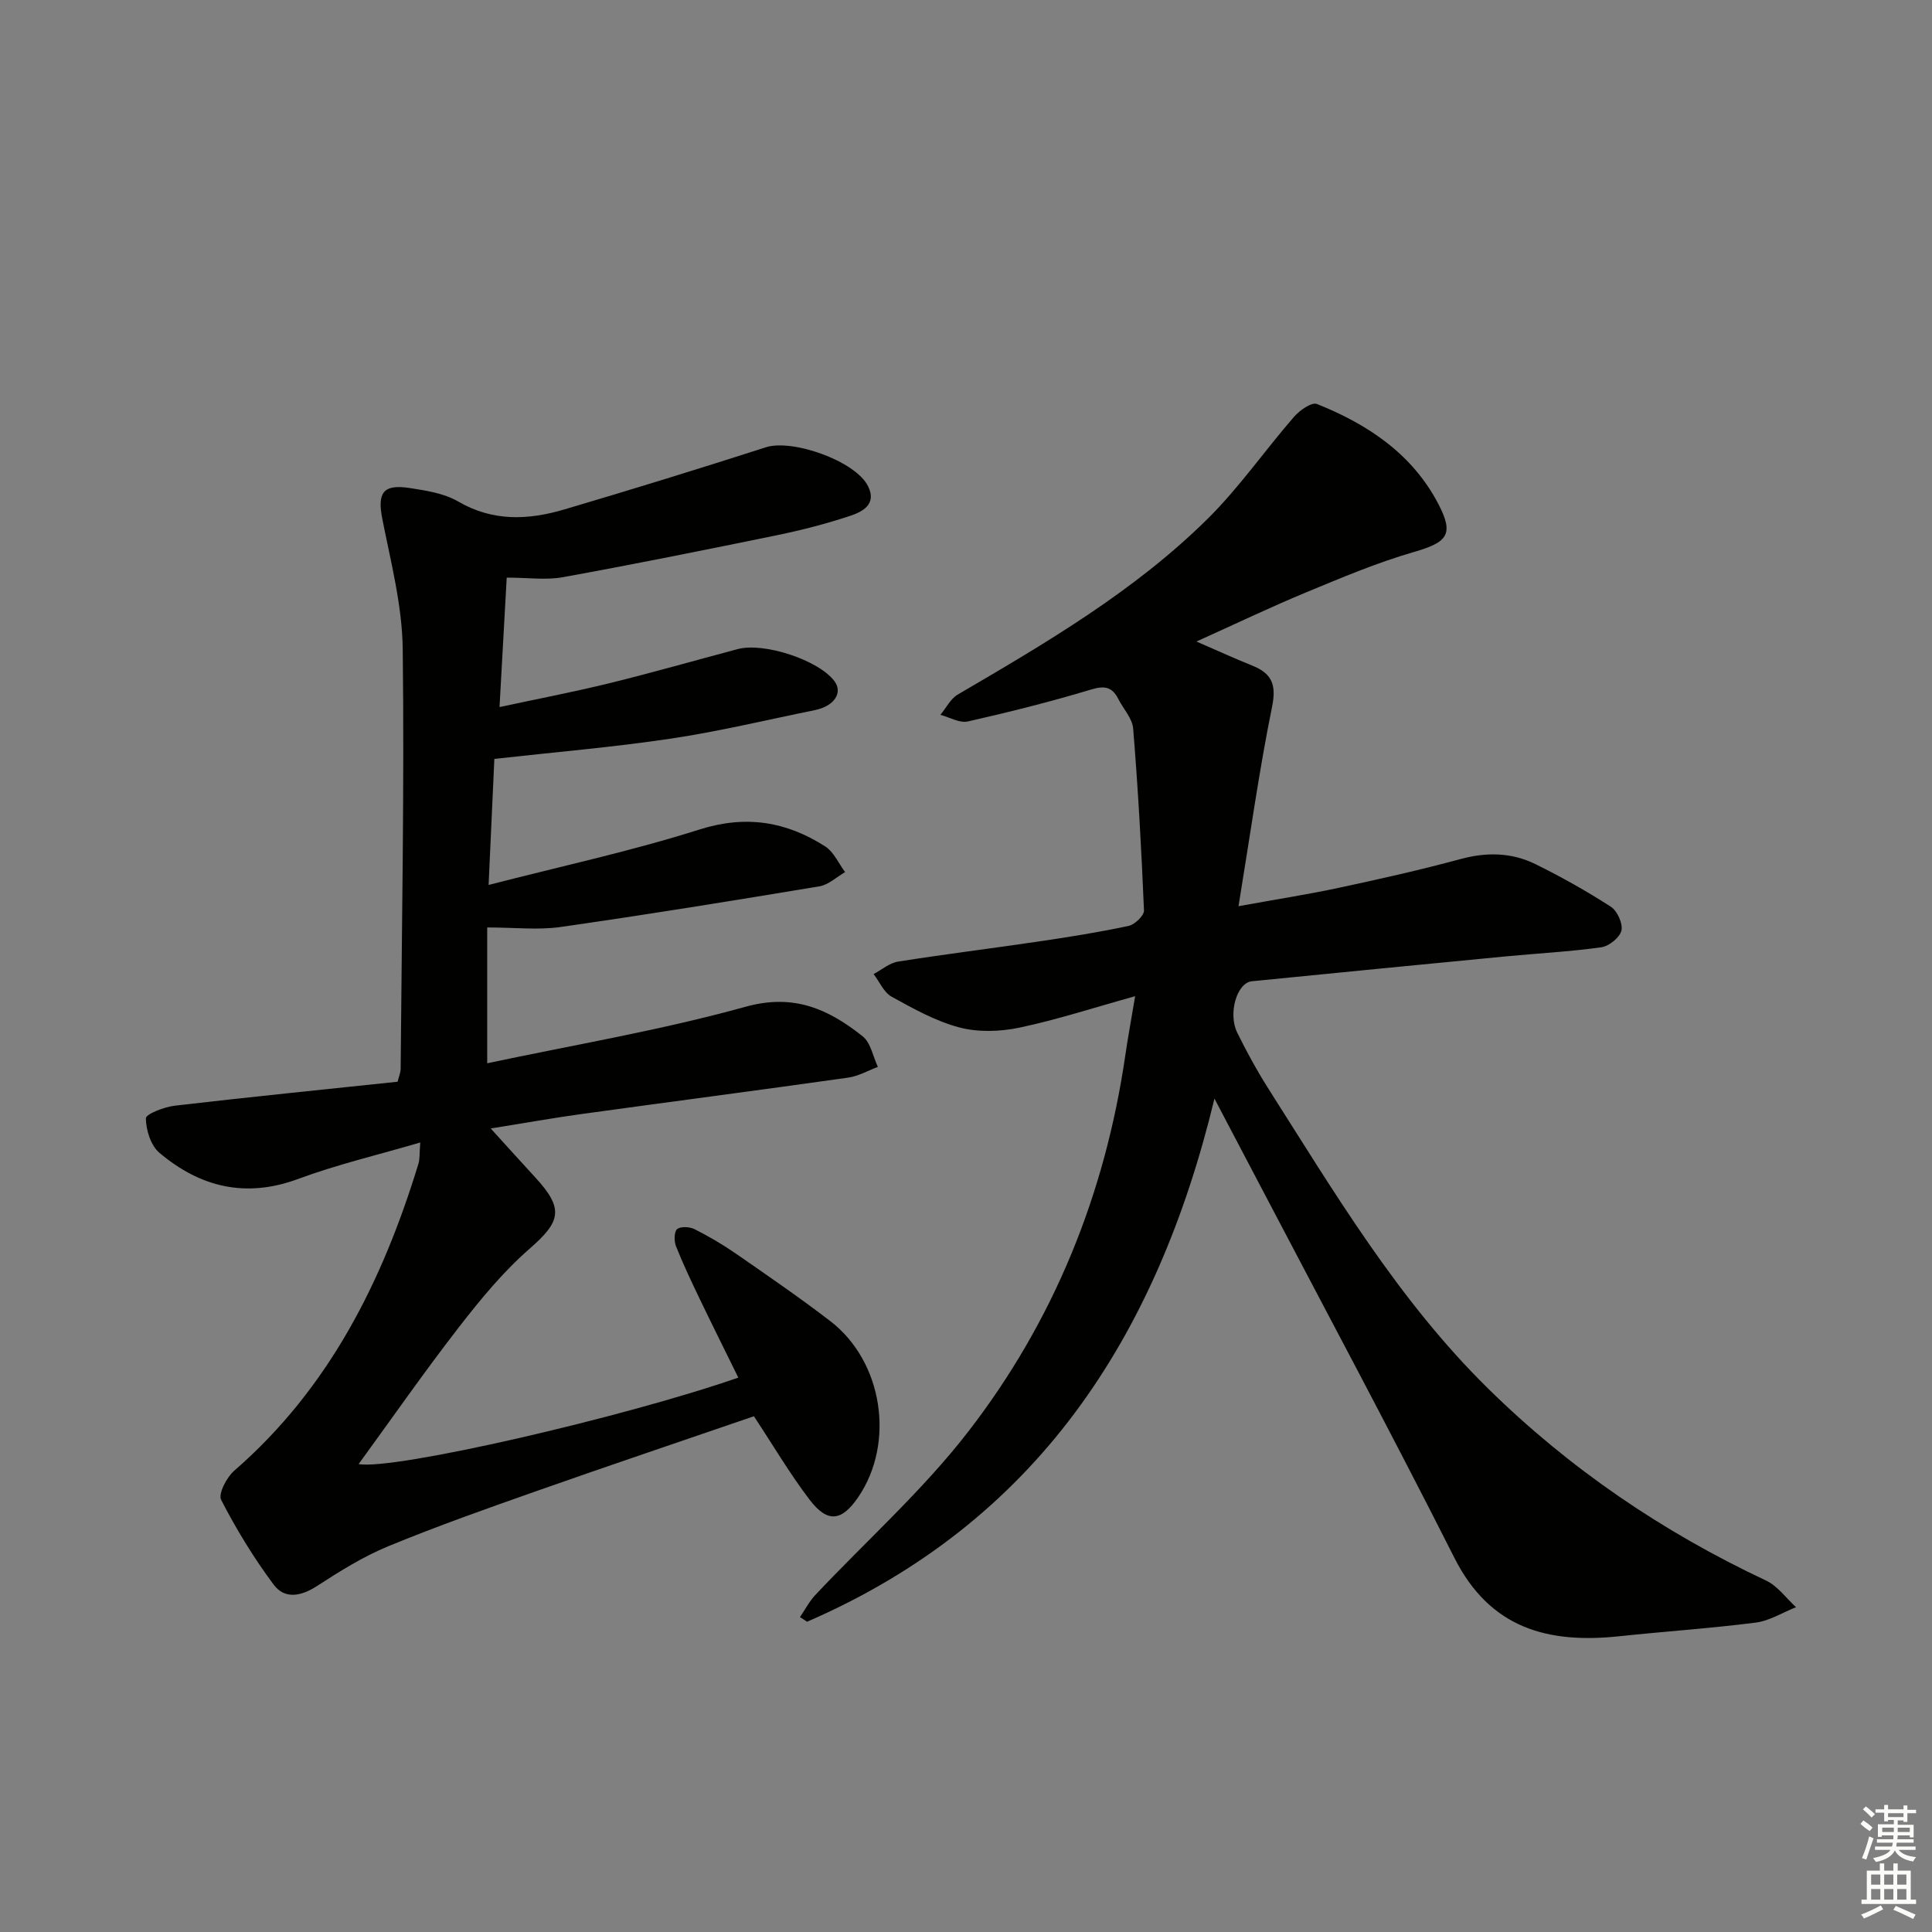
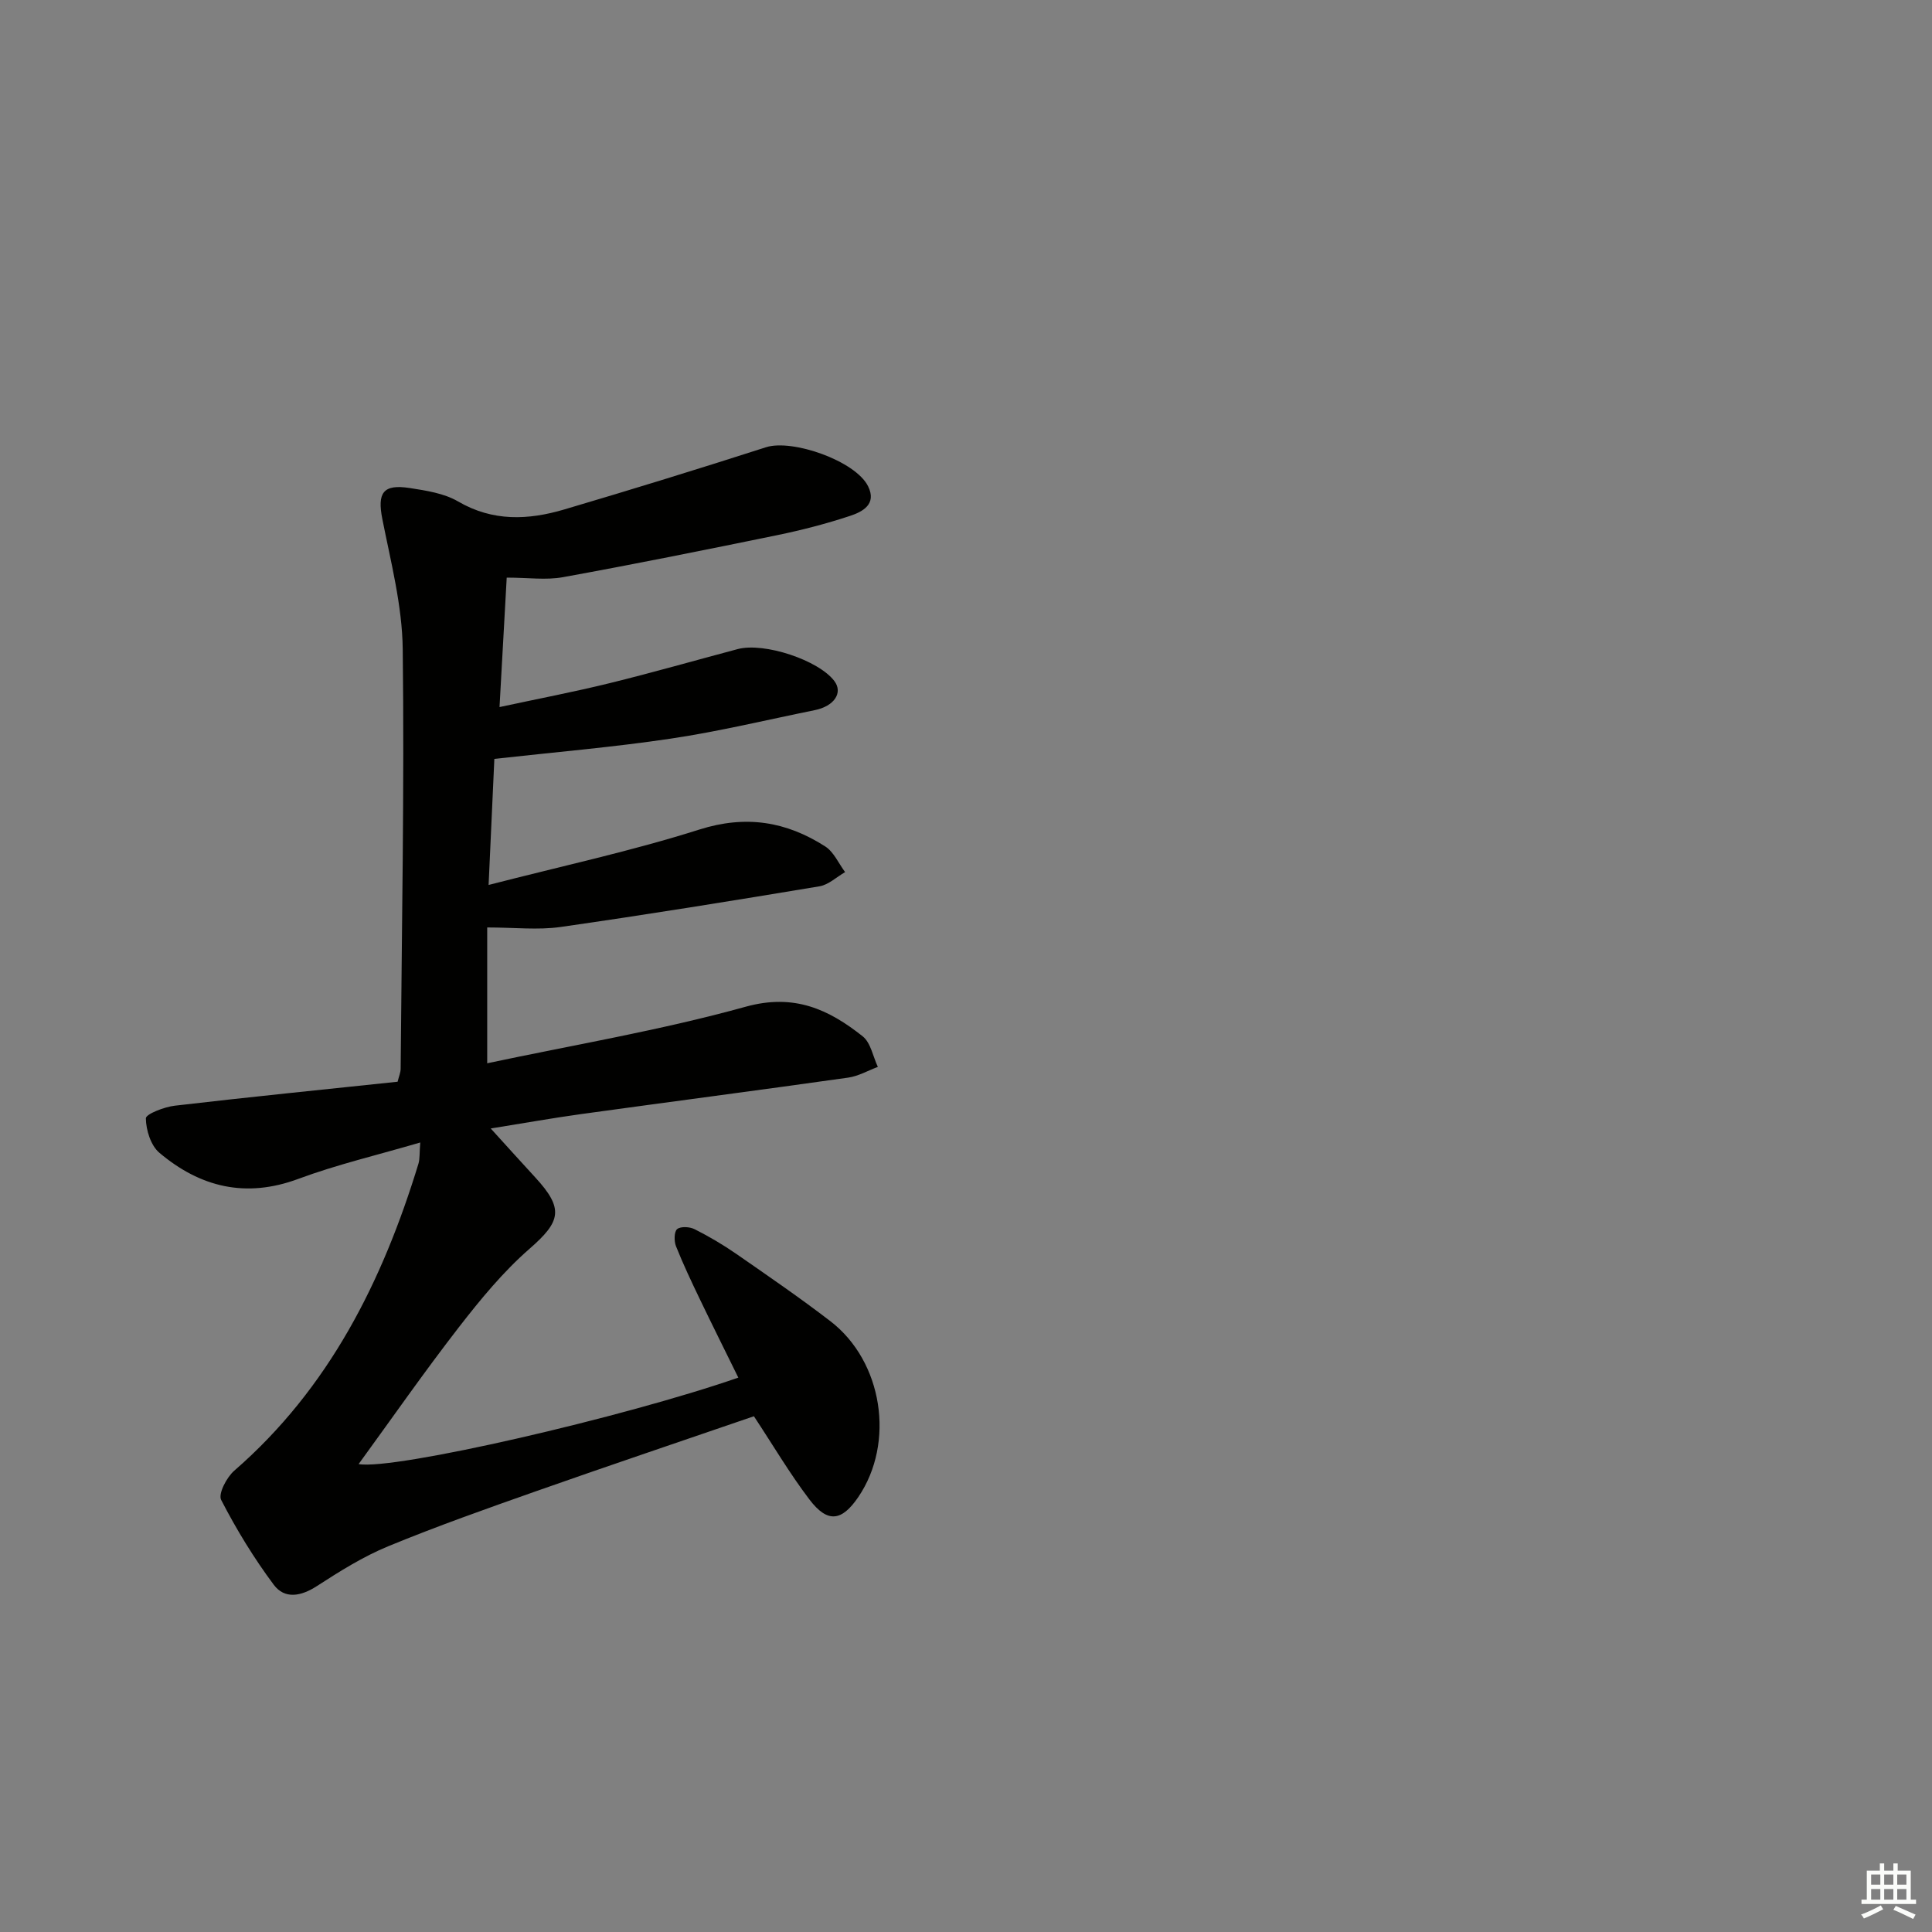
<svg xmlns="http://www.w3.org/2000/svg" enable-background="new 0 0 400 400" viewBox="0 0 400 400">
  <rect x="0" y="0" width="400" height="400" fill="#808080" stroke="none" />
  <path d="m87.01 236.54c-8.89 2.61-17.27 4.57-25.26 7.54-10.88 4.04-20.3 1.71-28.74-5.4-1.79-1.5-2.78-4.71-2.81-7.14-.01-.88 3.81-2.37 6-2.62 15.33-1.79 30.69-3.33 46.12-4.96.28-1.13.63-1.91.63-2.69.23-28.97.78-57.94.43-86.91-.11-8.99-2.46-17.99-4.22-26.89-1.07-5.42.11-7.29 5.67-6.43 3.42.53 7.11 1.09 10.01 2.78 7.2 4.2 14.53 3.86 21.98 1.66 13.97-4.13 27.9-8.42 41.76-12.88 5.45-1.75 18.52 2.81 21.14 8.06 1.87 3.74-1.15 5.31-3.79 6.17-4.88 1.61-9.89 2.91-14.93 3.95-14.79 3.04-29.59 6.02-44.45 8.72-3.5.64-7.21.09-11.64.09-.48 8.62-.96 17.28-1.49 26.8 8.04-1.73 15.49-3.15 22.84-4.96 8.86-2.18 17.64-4.69 26.46-7.04 5.49-1.46 16.78 2.29 20.03 6.62 1.82 2.42-.03 5.2-4.07 6.02-9.92 2.01-19.78 4.4-29.78 5.89-11.9 1.78-23.92 2.79-36.55 4.2-.35 7.59-.75 16.41-1.19 26.1 15.16-3.91 29.61-7.02 43.63-11.47 9.65-3.06 18-1.67 26.07 3.5 1.77 1.14 2.76 3.5 4.11 5.31-1.76 1.01-3.42 2.62-5.3 2.94-17.84 2.97-35.7 5.86-53.6 8.42-4.69.67-9.55.1-15.2.1v28.12c17.67-3.76 35.85-6.81 53.52-11.71 10.04-2.78 17.17.54 24.22 6.13 1.67 1.33 2.13 4.18 3.14 6.33-2.04.76-4.03 1.92-6.14 2.22-18.4 2.6-36.82 5-55.23 7.54-5.88.81-11.72 1.86-18.78 2.99 3.54 3.89 6.35 7.02 9.2 10.11 5.99 6.5 5.34 9.12-1.15 14.78-5.46 4.76-10.17 10.49-14.63 16.24-7.12 9.18-13.76 18.72-20.77 28.35 7.2 1.33 54.98-9.68 78.61-17.9-2.69-5.48-5.4-10.89-8.01-16.33-1.72-3.59-3.43-7.19-4.9-10.89-.41-1.04-.39-3.01.25-3.53.75-.6 2.61-.49 3.63.03 2.96 1.5 5.85 3.19 8.59 5.09 6.56 4.55 13.15 9.07 19.48 13.93 10.89 8.36 13.45 25.18 5.8 36.43-3.44 5.05-6.37 5.43-10.11.51-4.1-5.39-7.55-11.26-11.5-17.24-14.87 5.11-29.94 10.18-44.93 15.46-10.33 3.64-20.67 7.29-30.79 11.46-5.18 2.13-10.03 5.18-14.76 8.24-3.29 2.13-6.66 2.76-8.93-.27-4.11-5.51-7.74-11.45-10.89-17.57-.65-1.26 1.13-4.67 2.7-6.04 19.65-17.07 30.71-39.23 38.15-63.58.3-1.03.19-2.2.37-4.38z" fill="#010100" />
-   <path d="m165.62 334.81c1.05-1.53 1.92-3.23 3.17-4.57 10.6-11.27 22.29-21.69 31.7-33.87 17.67-22.85 28.29-49.08 32.48-77.78.54-3.73 1.23-7.45 2.05-12.34-8.49 2.36-16.13 4.86-23.95 6.51-4 .84-8.53.99-12.44-.04-4.9-1.29-9.53-3.88-14.02-6.36-1.62-.89-2.51-3.09-3.74-4.69 1.68-.89 3.28-2.3 5.06-2.58 9.67-1.53 19.39-2.73 29.08-4.16 6.24-.92 12.48-1.91 18.65-3.23 1.28-.27 3.23-2.14 3.19-3.2-.52-12.56-1.22-25.12-2.24-37.65-.17-2.12-2.05-4.1-3.09-6.16-1.28-2.51-2.85-2.77-5.66-1.92-8.4 2.53-16.93 4.67-25.49 6.6-1.7.38-3.77-.87-5.67-1.37 1.18-1.42 2.08-3.31 3.58-4.19 18.25-10.68 36.55-21.38 51.7-36.35 6.55-6.47 11.86-14.17 17.92-21.15 1.16-1.34 3.66-3.1 4.75-2.67 10.55 4.21 19.78 10.36 25.18 20.77 3.27 6.29 1.79 7.88-5.12 9.88-7.62 2.2-14.99 5.33-22.33 8.37s-14.51 6.48-22.67 10.16c4.42 1.92 7.95 3.54 11.54 4.98 4.05 1.62 5.06 3.9 4.12 8.52-2.69 13.25-4.55 26.68-6.95 41.3 7.98-1.45 14.44-2.45 20.82-3.82 8.43-1.81 16.86-3.69 25.18-5.95 5.42-1.47 10.6-1.35 15.52 1.08 5.34 2.64 10.57 5.57 15.57 8.8 1.33.86 2.52 3.49 2.19 4.93-.34 1.44-2.56 3.23-4.15 3.46-6.56.92-13.2 1.26-19.8 1.89-17.53 1.69-35.05 3.4-52.57 5.15-3.09.31-4.98 6.68-3.02 10.65 1.91 3.87 3.98 7.69 6.29 11.34 13.84 21.76 27.01 44 45.6 62.29 16.89 16.62 36.17 29.73 57.6 39.8 2.4 1.13 4.15 3.64 6.2 5.51-2.78 1.1-5.47 2.82-8.34 3.19-9.39 1.2-18.86 1.83-28.28 2.83-14.71 1.56-26.71-1.58-34.1-16.21-13.33-26.41-27.33-52.48-41.06-78.68-2.61-4.99-5.23-9.97-8.63-16.43-11.99 49.76-37.11 87.83-84.34 108.31-.48-.33-.98-.64-1.48-.95z" fill="#010100" />
  <g fill="#fbfcfa">
-     <path d="m385.2 377.6.6-.7c.6.4 1.3.9 1.9 1.5l-.6.7c-.8-.5-1.4-1-1.9-1.5zm.3 7.1c.6-1.4 1.1-2.9 1.5-4.5.3.1.6.3.9.4-.5 1.4-1 2.9-1.5 4.4zm.2-10.1.6-.6c.7.5 1.3 1.1 1.9 1.6l-.7.7c-.6-.6-1.2-1.2-1.8-1.7zm8.4-.8h.8v.9h1.8v.7h-1.8v1.8h-.8v-.3h-1.2v.9h3.3v2.6h-.8v-.4h-2.5c0 .3 0 .6-.1.8h3.4v.7h-3.5c0 .3-.1.6-.1.8h4v.7h-3.5c.7.9 1.9 1.3 3.6 1.5-.2.2-.4.5-.6.9-1.9-.3-3.2-1.1-3.8-2.3-.5 1.1-1.8 2-3.9 2.4-.2-.3-.4-.5-.6-.8 1.9-.4 3.1-.9 3.6-1.7h-3.2v-.7h3.5c.1-.2.1-.5.2-.8h-3.3v-.7h3.4c0-.2 0-.5 0-.8h-2.4v.3h-.8v-2.6h3.3v-.9h-1.2v.3h-.8v-1.8h-1.8v-.7h1.8v-.9h.8v.9h3.2zm-4.4 5.5h2.4c0-.3 0-.6 0-.9h-2.4zm1.2-3.1h3.2v-.8h-3.2zm4.4 2.2h-2.4v.9h2.5v-.9z" />
    <path d="m389.2 385.8h.9v1.5h1.9v-1.5h.9v1.5h2.7v6h1.1v.9h-11.3v-.9h1.1v-6h2.7zm.2 8.7.5.8c-1.2.6-2.5 1.3-4 1.9-.2-.3-.3-.6-.6-.8 1.6-.6 3-1.3 4.1-1.9zm-2-4.3h1.9v-2.1h-1.9zm0 3.1h1.9v-2.2h-1.9zm2.7-3.1h1.9v-2.1h-1.9zm0 3.1h1.9v-2.2h-1.9zm2.4 1.3c1.4.6 2.7 1.2 4.1 1.8l-.5.9c-1.5-.7-2.8-1.4-4.1-1.9zm2.2-6.5h-1.9v2.1h1.9zm-1.9 5.2h1.9v-2.2h-1.9z" />
  </g>
</svg>